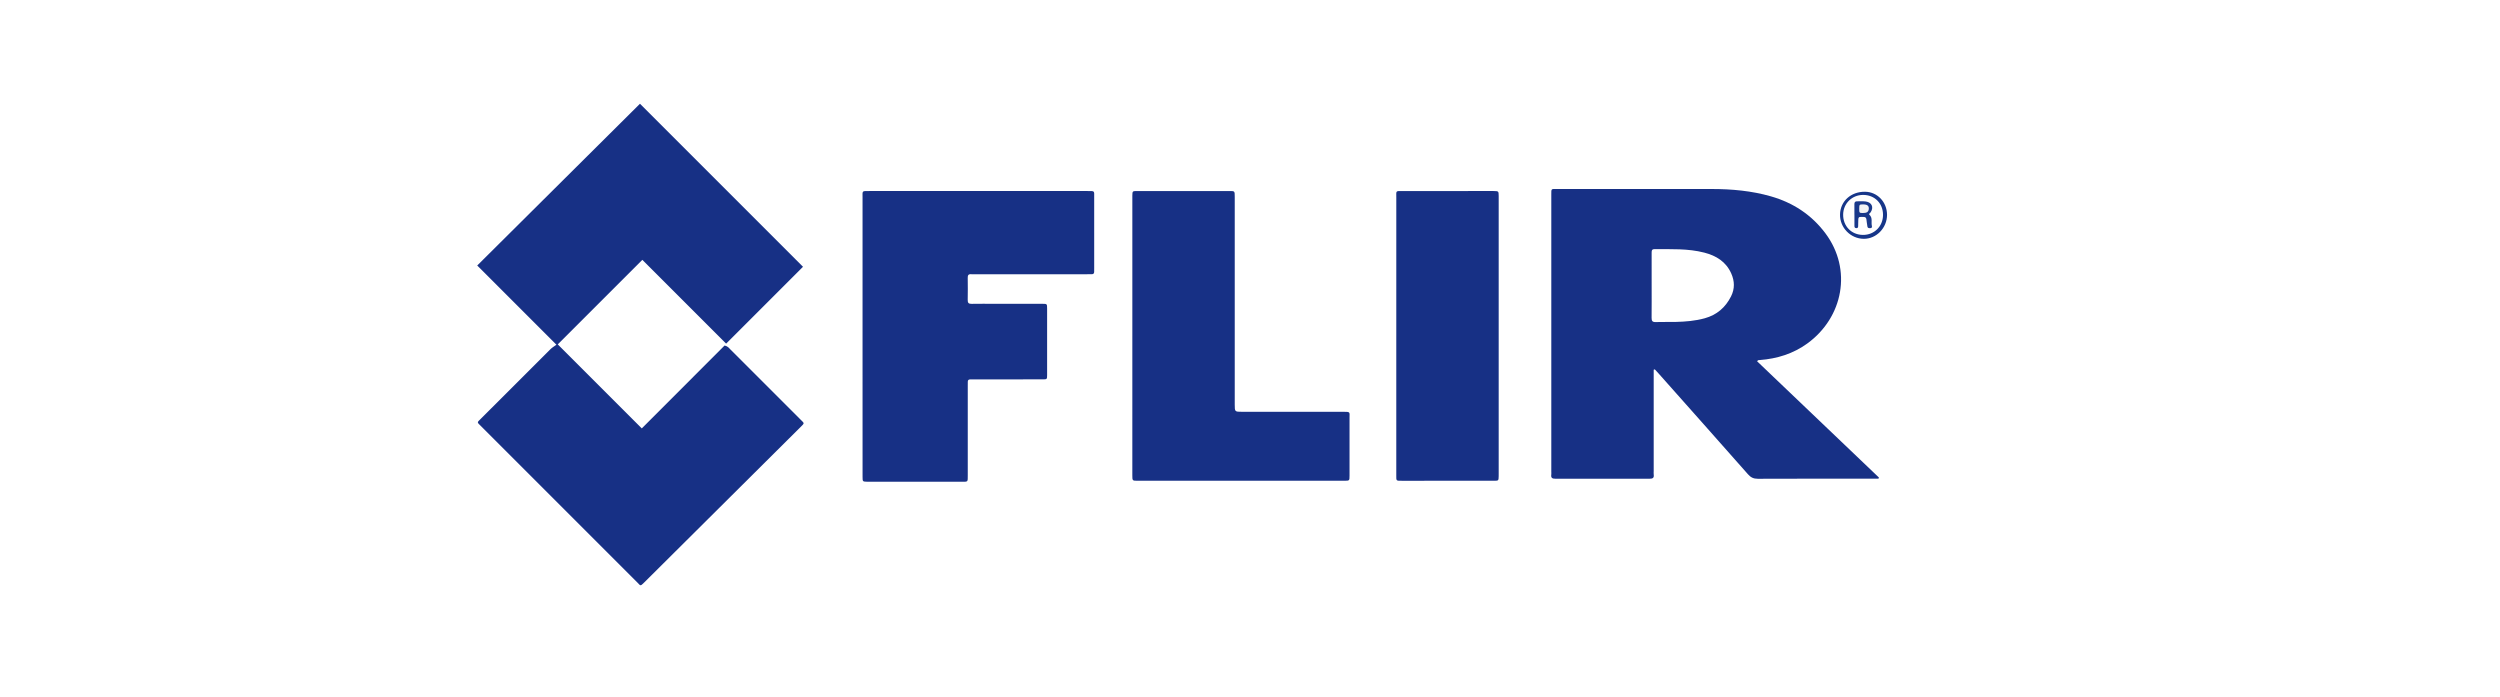
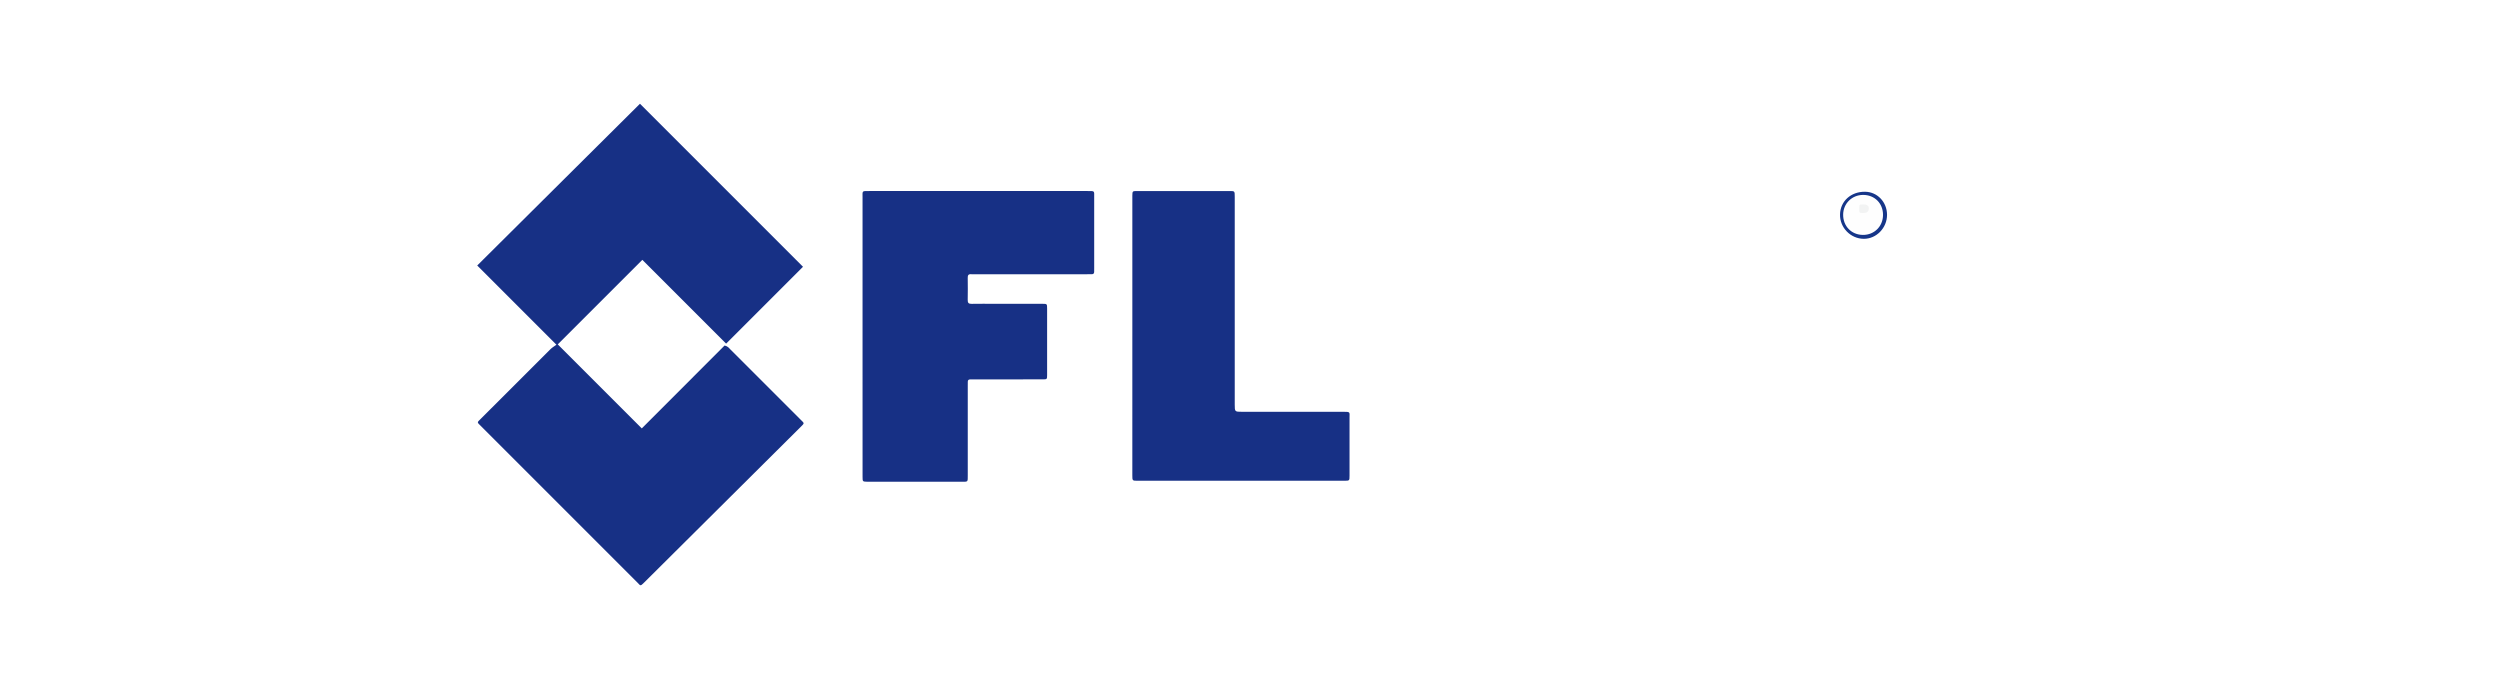
<svg xmlns="http://www.w3.org/2000/svg" version="1.1" id="Layer_1" x="0px" y="0px" width="385.5px" height="107.484px" viewBox="0 0 385.5 107.484" enable-background="new 0 0 385.5 107.484" xml:space="preserve">
-   <rect x="-9" y="-8.877" fill-rule="evenodd" clip-rule="evenodd" fill="#FFFFFF" width="401" height="122" />
  <g>
    <path fill-rule="evenodd" clip-rule="evenodd" fill="#173085" d="M99.05,40.068c-4.45,4.448-8.778,8.774-13.042,13.036   c4.315,4.315,8.659,8.659,12.956,12.956c4.214-4.219,8.531-8.54,12.769-12.783c0.509,0.127,0.663,0.378,0.856,0.571   c3.599,3.594,7.195,7.191,10.791,10.788c0.022,0.022,0.045,0.044,0.067,0.066c0.596,0.605,0.653,0.499,0.001,1.146   c-8.038,7.991-16.076,15.98-24.113,23.972c-0.634,0.63-0.546,0.51-1.074-0.019c-8.037-8.036-16.074-16.072-24.11-24.109   c-0.621-0.622-0.624-0.501,0.015-1.141c3.573-3.575,7.146-7.151,10.727-10.719c0.242-0.241,0.552-0.414,0.909-0.677   c-4.168-4.168-8.174-8.175-12.214-12.215c8.418-8.368,16.788-16.687,25.094-24.943c8.412,8.412,16.795,16.794,25.139,25.138   c-3.903,3.902-7.873,7.873-11.854,11.853C107.693,48.713,103.375,44.394,99.05,40.068z" />
-     <path fill-rule="evenodd" clip-rule="evenodd" fill="#173085" d="M255,57.011c0,0.342,0,0.684,0,1.026c0,4.866,0,9.731,0,14.597   c0,0.188-0.022,0.38,0.004,0.565c0.074,0.528-0.193,0.622-0.656,0.621c-4.834-0.012-9.669-0.013-14.503,0   c-0.477,0.001-0.71-0.121-0.637-0.628c0.022-0.154,0.003-0.313,0.003-0.471c0-14.126,0-28.253,0-42.379c0-0.094,0-0.188,0-0.283   c0.005-1.013-0.064-0.916,0.909-0.916c7.943-0.001,15.885-0.003,23.827,0.002c3.086,0.002,6.147,0.277,9.125,1.132   c3.418,0.981,6.266,2.833,8.412,5.707c4.164,5.575,2.735,12.952-2.772,16.965c-2.19,1.596-4.681,2.367-7.363,2.57   c-0.115,0.009-0.248-0.039-0.406,0.188c6.252,5.967,12.519,11.947,18.786,17.927c-0.021,0.06-0.042,0.12-0.063,0.179   c-0.301,0-0.6,0-0.899,0c-5.901,0-11.803-0.011-17.705,0.015c-0.66,0.003-1.09-0.205-1.52-0.692   c-4.569-5.178-9.161-10.337-13.746-15.5c-0.205-0.23-0.415-0.453-0.623-0.68C255.115,56.975,255.057,56.993,255,57.011z" />
    <path fill-rule="evenodd" clip-rule="evenodd" fill="#173085" d="M133.004,51.875c0-7.125-0.001-14.249,0.001-21.374   c0-1.116-0.15-1.044,1.074-1.044c11.204,0,22.409,0,33.613,0c1.163,0,1.03-0.056,1.031,0.993c0.003,3.609,0.001,7.218,0.001,10.828   c0,0.22-0.001,0.439-0.005,0.659c-0.004,0.227-0.125,0.343-0.35,0.347c-0.251,0.003-0.502,0.003-0.753,0.003   c-5.743,0-11.487,0-17.23,0c-0.22,0-0.44,0.016-0.659-0.002c-0.447-0.036-0.508,0.219-0.504,0.585   c0.013,1.13,0.021,2.26-0.003,3.39c-0.01,0.455,0.153,0.602,0.601,0.593c1.192-0.023,2.385-0.007,3.577-0.007   c2.448,0,4.896-0.003,7.344,0.002c0.708,0.001,0.721,0.012,0.722,0.721c0.005,3.421,0.006,6.842,0,10.263   c-0.001,0.653-0.019,0.667-0.688,0.667c-3.484,0.005-6.968,0.002-10.451,0.002c-0.251,0-0.502-0.001-0.753,0.006   c-0.224,0.006-0.338,0.126-0.339,0.353c0,0.251-0.005,0.502-0.005,0.753c0,4.551,0,9.102,0,13.653c0,1.114,0.067,1.02-1.012,1.02   c-4.739,0-9.478,0-14.217,0c-0.094,0-0.188,0.002-0.282,0c-0.697-0.02-0.709-0.021-0.71-0.754   c-0.004-3.516-0.002-7.031-0.002-10.545C133.004,59.281,133.004,55.578,133.004,51.875z" />
    <path fill-rule="evenodd" clip-rule="evenodd" fill="#173085" d="M174.607,51.735c0-6.998,0-13.996,0-20.994   c0-0.188-0.003-0.377,0-0.565c0.014-0.703,0.015-0.717,0.731-0.718c4.77-0.004,9.54-0.004,14.31,0c0.744,0,0.749,0.014,0.749,0.893   c0.001,10.669,0,21.339,0,32.008c0,1.139,0,1.14,1.151,1.14c5.052,0,10.105,0,15.157,0c0.157,0,0.314,0.002,0.471,0   c1.087-0.014,0.922,0.067,0.922,0.918c0.003,2.981,0.003,5.962,0,8.943c-0.001,0.76-0.01,0.771-0.776,0.771   c-10.638,0.003-21.276,0.003-31.915,0.001c-0.793,0-0.801-0.009-0.801-0.839C174.606,66.107,174.607,58.921,174.607,51.735z" />
-     <path fill-rule="evenodd" clip-rule="evenodd" fill="#173085" d="M215.308,51.778c0-7.091-0.002-14.182,0.002-21.273   c0.001-1.148-0.161-1.046,1.063-1.047c4.549-0.003,9.099-0.001,13.648-0.001c0.094,0,0.188-0.001,0.282,0   c0.783,0.012,0.783,0.012,0.795,0.753c0.002,0.126,0,0.251,0,0.377c0,14.119,0,28.238,0,42.358c0,0.157,0.002,0.314-0.001,0.47   c-0.016,0.707-0.016,0.718-0.734,0.718c-4.738,0.003-9.476,0.001-14.213,0.002c-0.906,0-0.842,0.027-0.842-0.896   C215.309,66.085,215.308,58.932,215.308,51.778z" />
    <path fill-rule="evenodd" clip-rule="evenodd" fill="#163689" d="M287.599,29.568c1.89,0.022,3.374,1.58,3.382,3.55   c0.008,2.022-1.644,3.725-3.594,3.708c-2.034-0.019-3.699-1.729-3.655-3.757C283.775,31.023,285.411,29.542,287.599,29.568z" />
    <path fill-rule="evenodd" clip-rule="evenodd" fill="#FFFFFF" d="M254.684,44.026c0-1.661,0-3.321-0.001-4.981   c0-0.323-0.029-0.633,0.457-0.629c2.566,0.016,5.146-0.111,7.663,0.538c1.83,0.471,3.346,1.392,4.155,3.213   c0.528,1.186,0.558,2.361-0.03,3.532c-0.861,1.715-2.197,2.864-4.057,3.378c-1.46,0.404-2.958,0.525-4.463,0.563   c-1.033,0.025-2.068-0.015-3.101,0.021c-0.508,0.018-0.637-0.179-0.631-0.652C254.696,47.348,254.684,45.688,254.684,44.026z" />
    <path fill-rule="evenodd" clip-rule="evenodd" fill="#FEFEFE" d="M290.361,33.142c-0.006,1.767-1.354,3.101-3.111,3.081   c-1.768-0.021-3.059-1.357-3.036-3.142c0.022-1.703,1.355-3.018,3.067-3.025C289.066,30.048,290.367,31.353,290.361,33.142z" />
-     <path fill-rule="evenodd" clip-rule="evenodd" fill="#18388A" d="M285.949,33.092c0-0.533,0.007-1.067-0.002-1.6   c-0.005-0.313,0.115-0.463,0.441-0.451c0.438,0.017,0.885-0.034,1.315,0.028c0.949,0.136,1.27,0.912,0.732,1.694   c-0.078,0.114-0.326,0.212-0.162,0.364c0.525,0.488,0.238,1.129,0.368,1.689c0.054,0.23-0.003,0.36-0.258,0.369   c-0.199,0.006-0.386-0.006-0.429-0.252c-0.039-0.215-0.078-0.431-0.097-0.649c-0.067-0.794-0.114-0.85-0.777-0.839   c-0.53,0.008-0.53,0.008-0.542,0.901c-0.003,0.188-0.004,0.376-0.011,0.564s-0.104,0.281-0.296,0.27   c-0.189-0.011-0.276-0.119-0.277-0.3c-0.002-0.596-0.001-1.192-0.001-1.788C285.953,33.092,285.951,33.092,285.949,33.092z" />
    <path fill-rule="evenodd" clip-rule="evenodd" fill="#F2F3F3" d="M286.692,32.147c0.005-0.605,0.029-0.63,0.609-0.628   c0.628,0.003,0.899,0.215,0.869,0.679c-0.03,0.466-0.308,0.659-0.934,0.65C286.705,32.84,286.688,32.816,286.692,32.147z" />
  </g>
</svg>